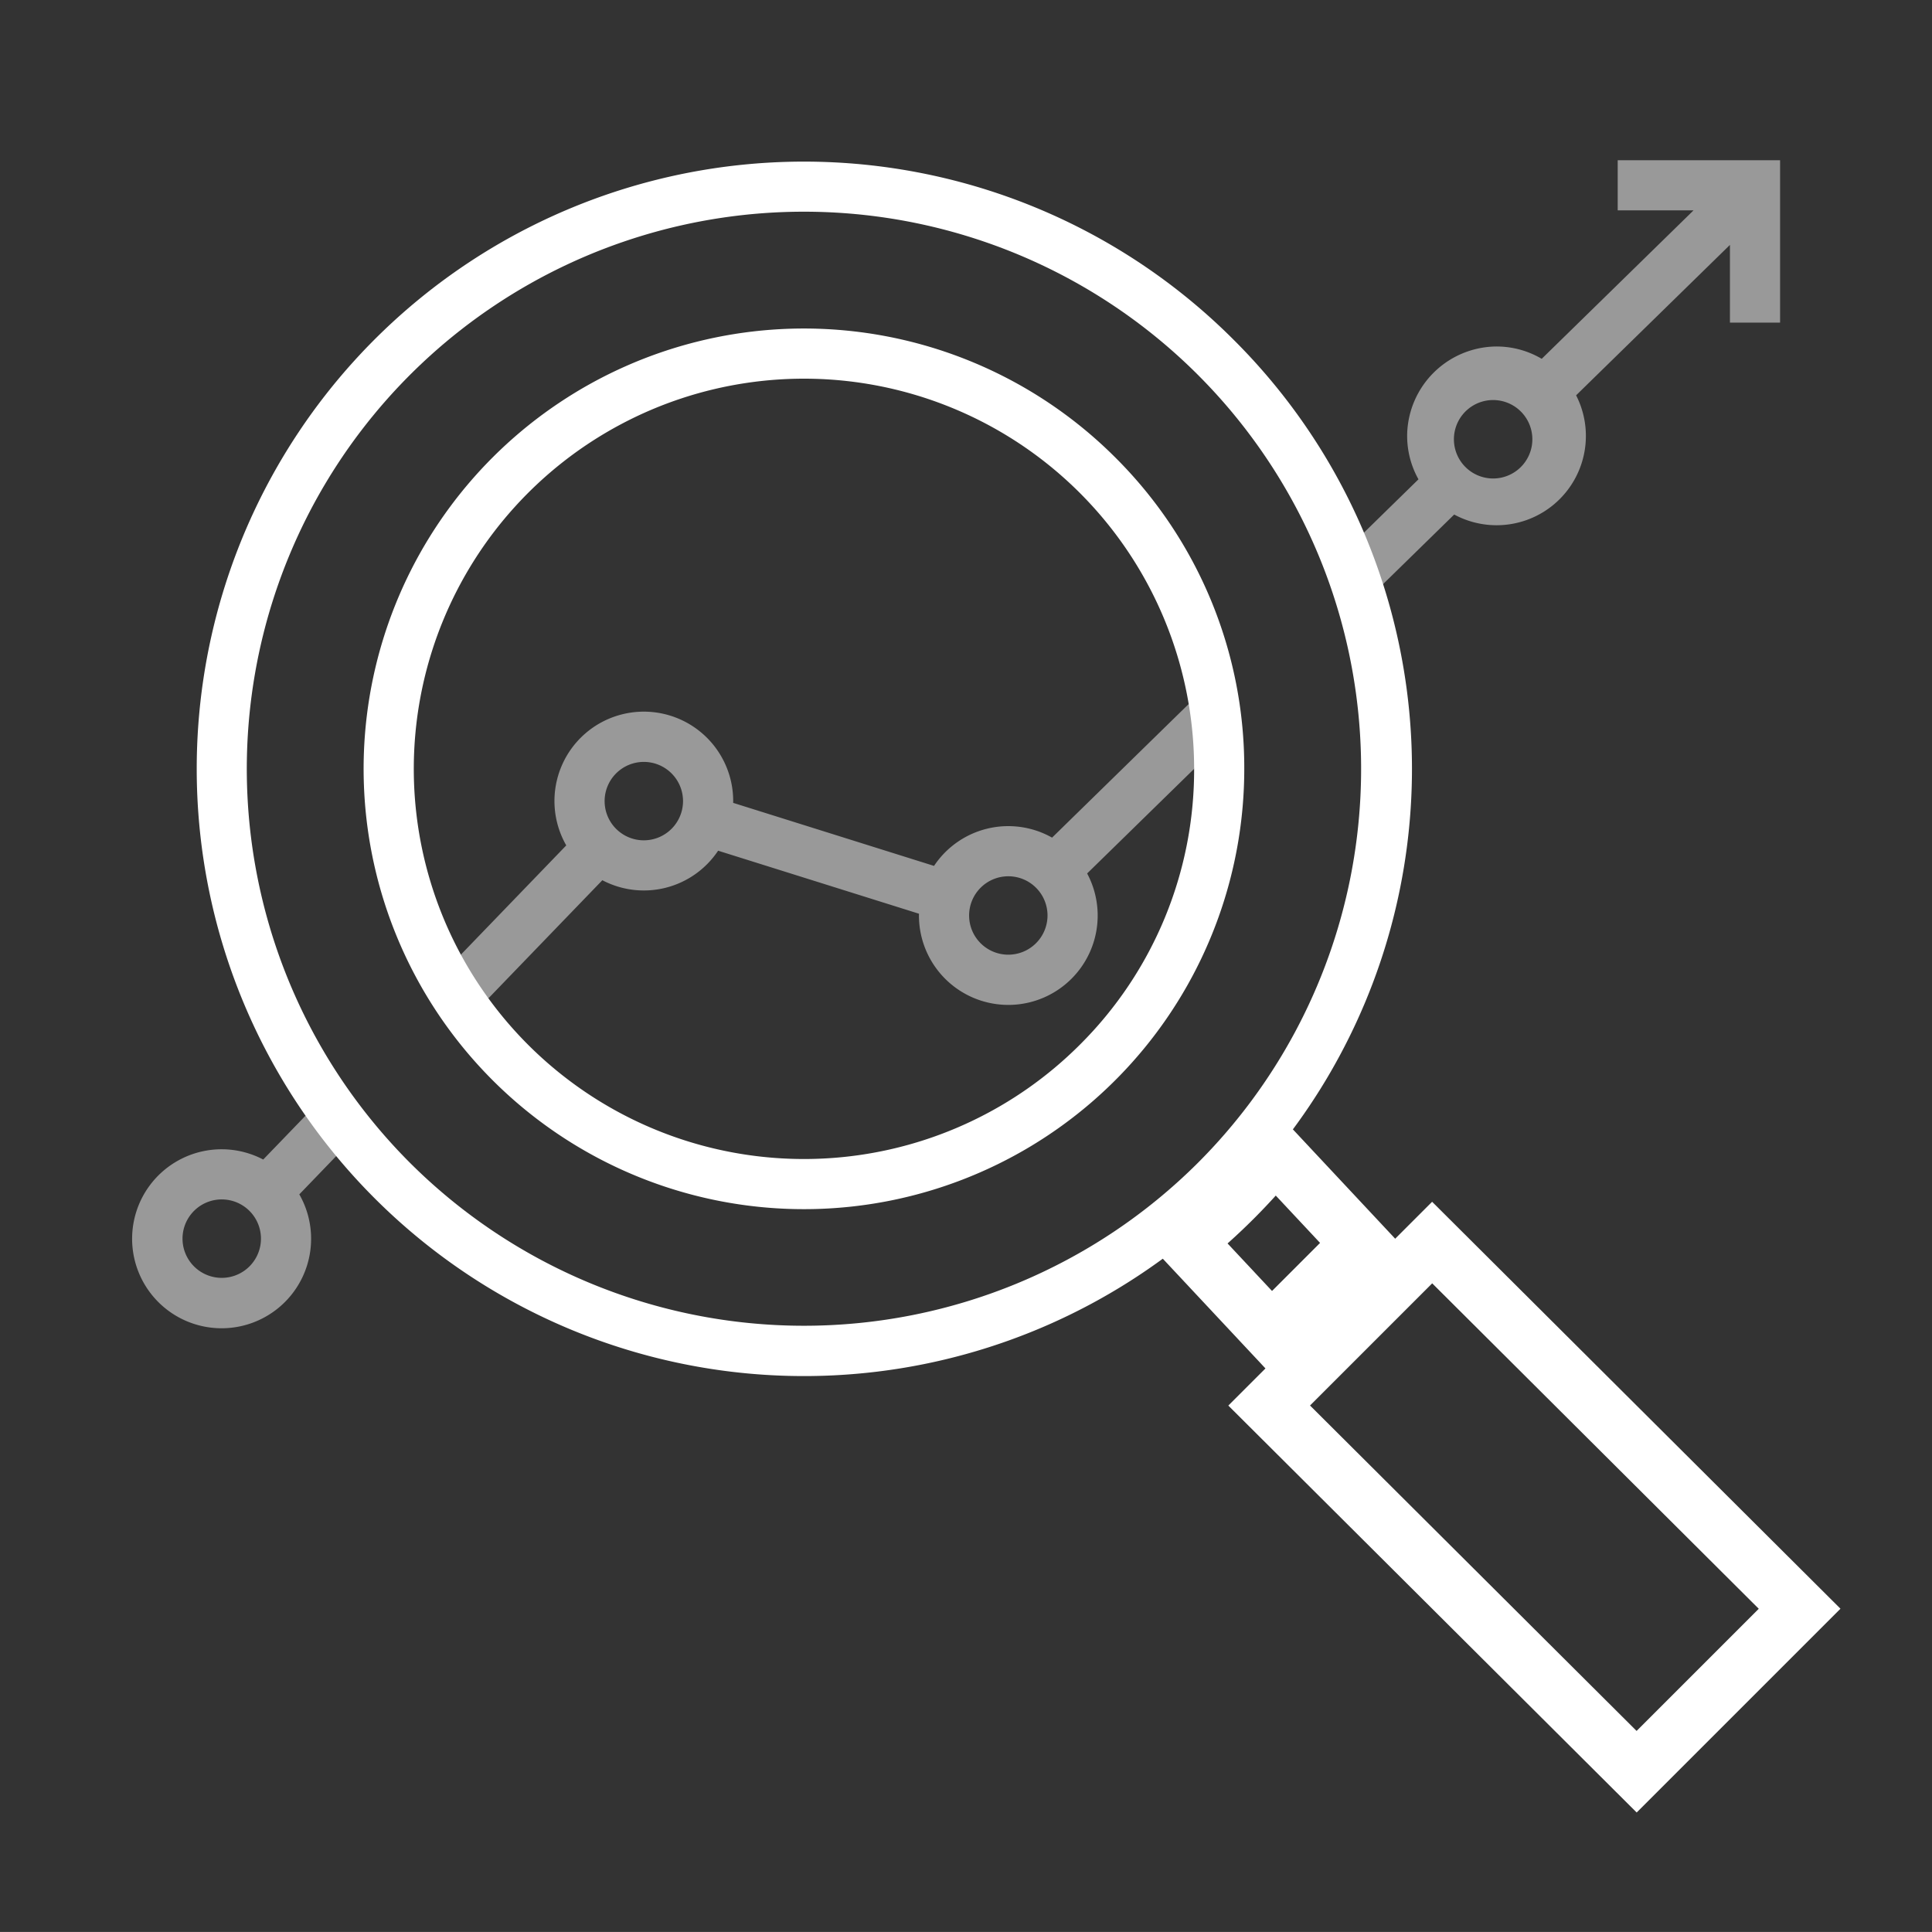
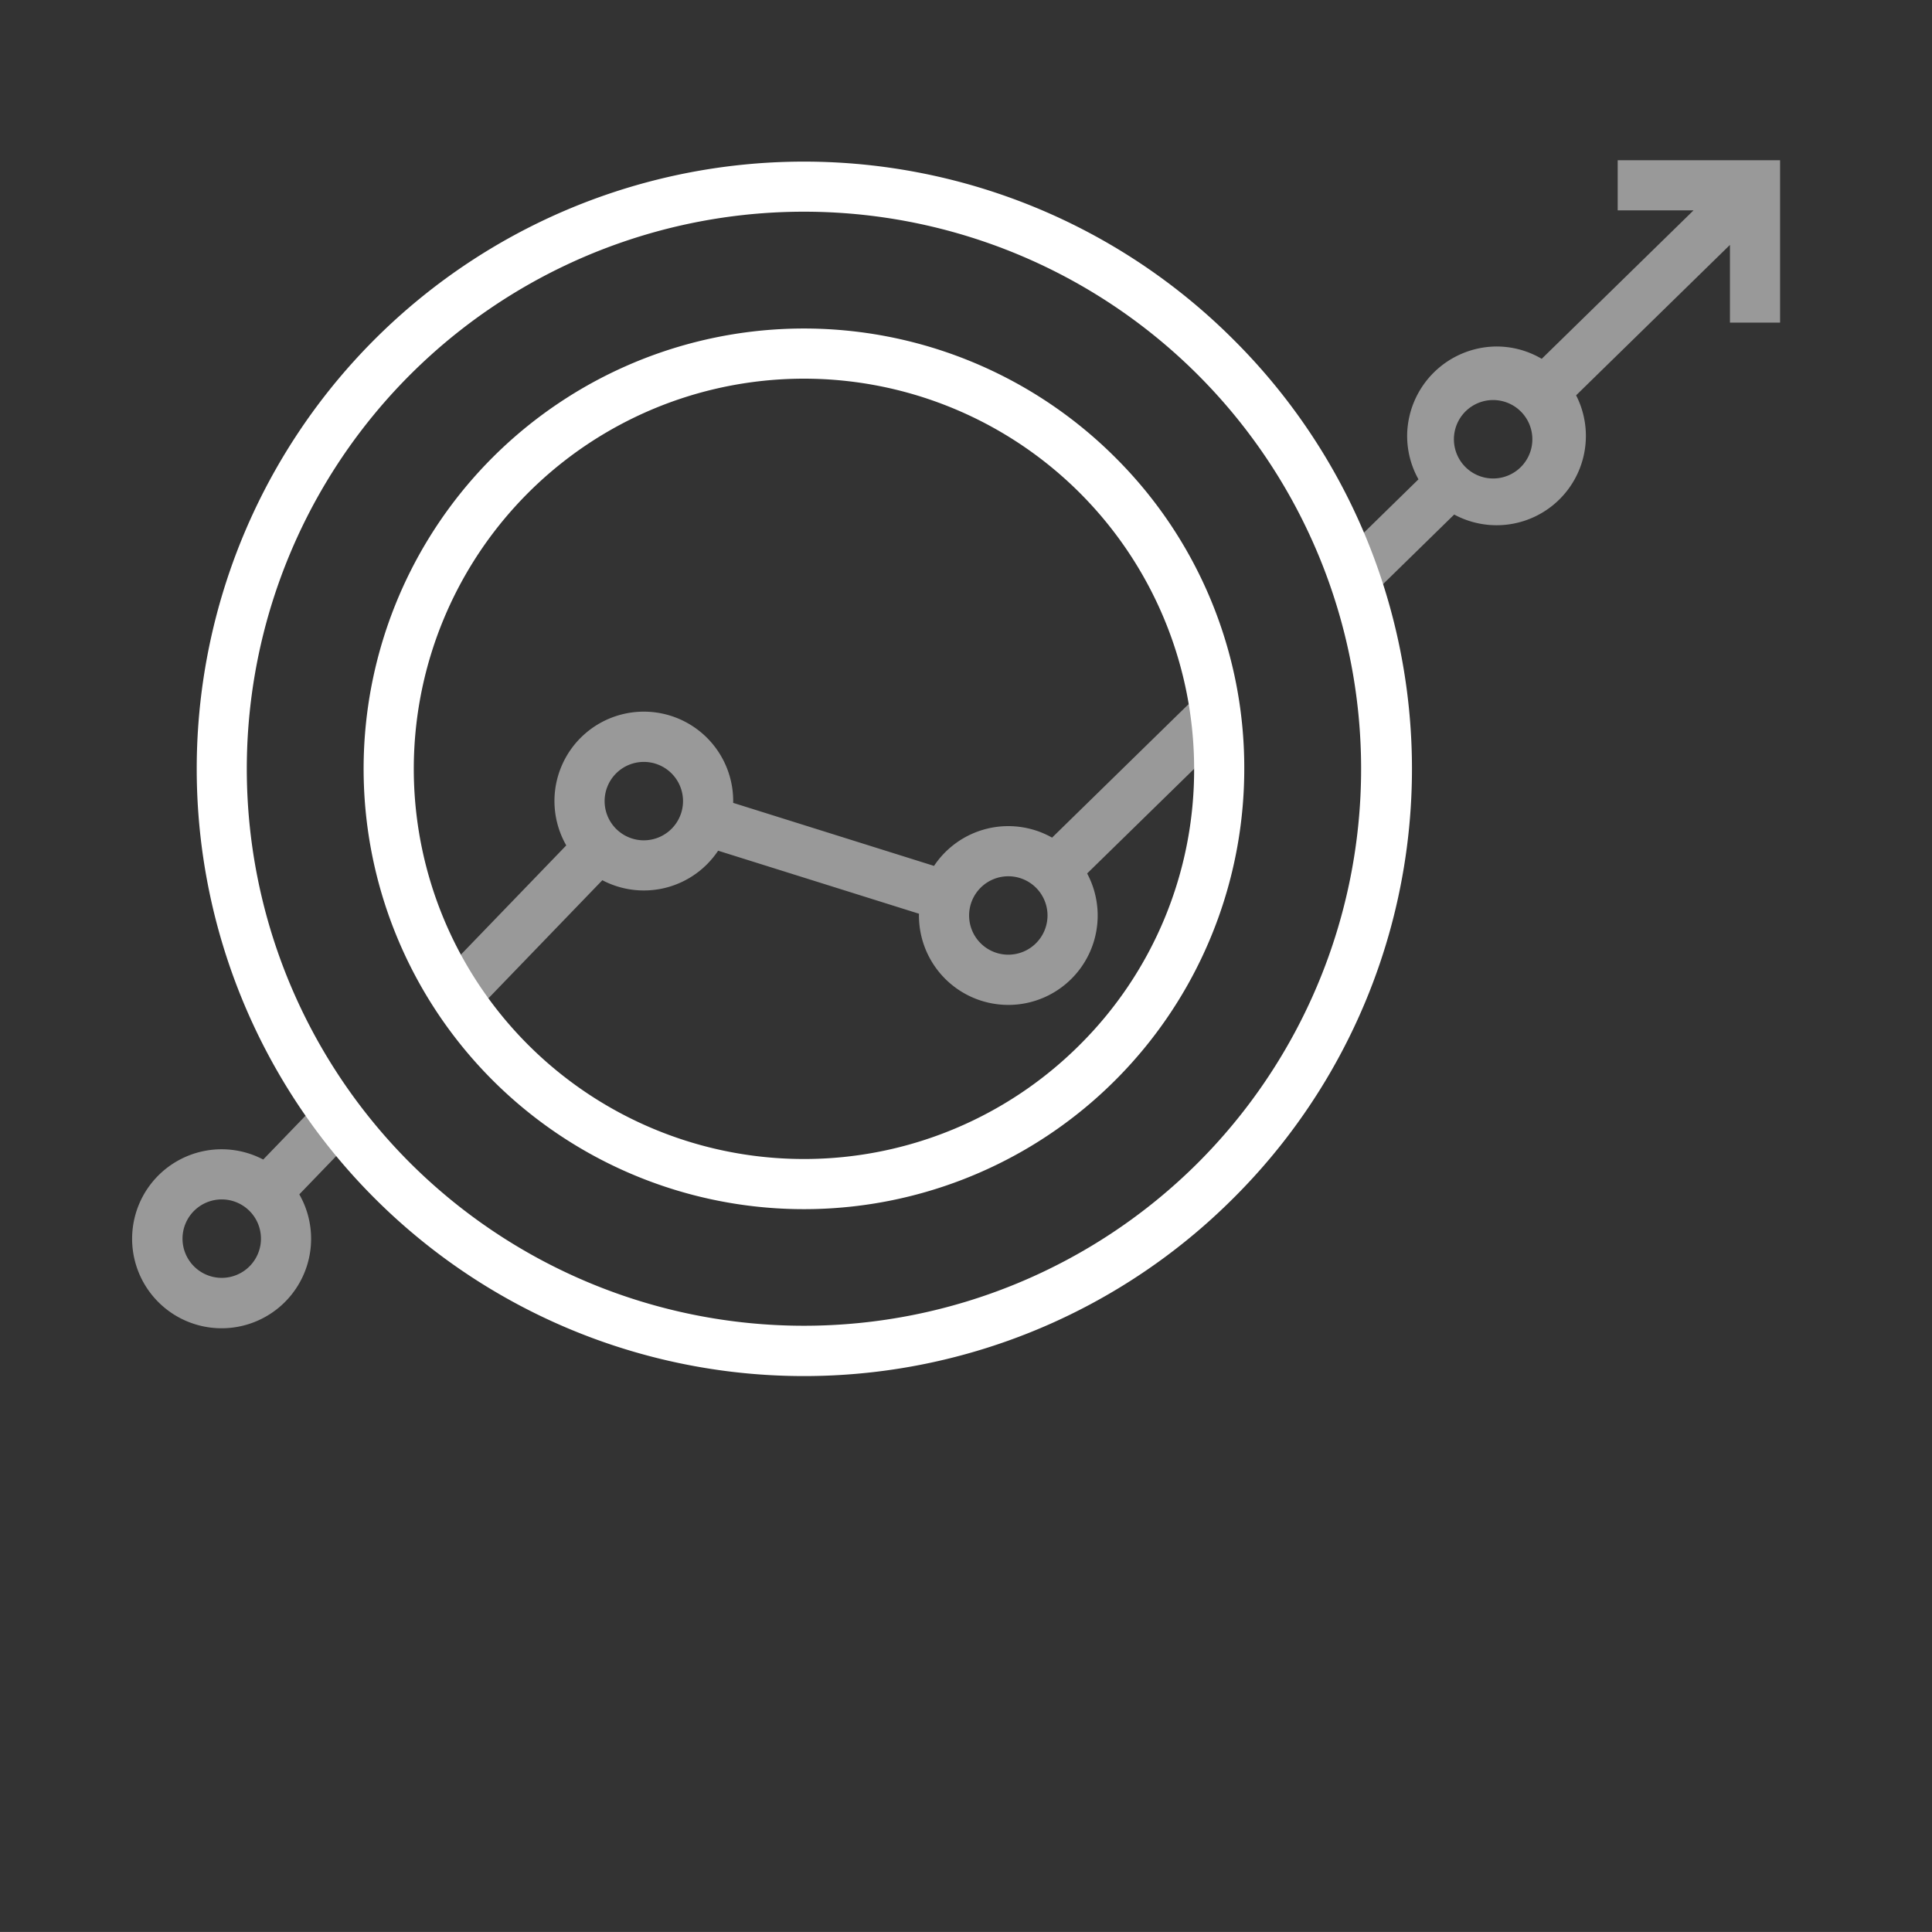
<svg xmlns="http://www.w3.org/2000/svg" id="8b09c21c-ab44-4adf-8bea-d0e0a88cad8c" data-name="레이어 1" width="117.524" height="117.52" viewBox="0 0 117.524 117.52">
  <rect x="0" y="0" width="117.524" height="117.52" fill="#333333" stroke="none" />
  <title>pictogram</title>
  <g>
    <g>
      <path d="M67.845,27.83A26.785,26.785,0,1,0,75.689,46.769,26.61,26.61,0,0,0,67.845,27.83Zm-2.157,35.721A23.734,23.734,0,1,1,72.639,46.769,23.578,23.578,0,0,1,65.688,63.551Z" style="fill: #fff" />
      <path d="M98.405,9.746v3.05h4.613l-9.235,9.031a5.402,5.402,0,0,0-2.866-.748,5.472,5.472,0,0,0-5.316,5.244,5.403,5.403,0,0,0,.685,2.834l-3.341,3.267v1.681L84.1,35.562l4.359-4.263a5.432,5.432,0,0,0,7.416-7.252l9.358-9.151v4.73h3.05V9.746ZM93.179,27.126a2.386,2.386,0,1,1-2.756-2.757A2.387,2.387,0,0,1,93.179,27.126Z" style="fill: #fff;opacity: 0.5" />
      <path d="M20.45,70.327l.447-1.872-2.317-.582-2.568,2.662a5.444,5.444,0,1,0,2.195,2.118Zm-4.61,5.424a2.386,2.386,0,1,1-2.755-2.756A2.387,2.387,0,0,1,15.84,75.752Z" style="fill: #fff;opacity: 0.5" />
-       <polygon points="99.557 107.774 77.204 85.499 87.118 75.585 109.471 97.86 99.557 107.774" style="fill: none;stroke: #fff;stroke-miterlimit: 10;stroke-width: 3.511px" />
      <g>
-         <path d="M75.027,72.891a37.175,37.175,0,0,1-2.893,2.604l5.201,5.559,5.407-5.407-5.191-5.548A37.197,37.197,0,0,1,75.027,72.891Z" style="fill: none;stroke: #fff;stroke-miterlimit: 10;stroke-width: 3.511px" />
        <path d="M75.024,20.65a36.938,36.938,0,1,0,0,52.238A36.824,36.824,0,0,0,75.024,20.65ZM24.94,70.735a33.892,33.892,0,1,1,47.93,0A33.93,33.93,0,0,1,24.94,70.735Z" style="fill: #fff" />
      </g>
    </g>
    <path d="M72.639,46.77l.867-2.098-1.194-1.849-8.314,8.13a5.426,5.426,0,0,0-7.181,1.72L44.597,48.838c.001-.035.003-.071.003-.106A5.436,5.436,0,1,0,34.446,51.426l-6.412,6.646v1.95l1.675.707L36.641,53.544a5.427,5.427,0,0,0,7.042-1.796l12.22,3.834c-.001.035-.003.071-.003.106a5.436,5.436,0,1,0,10.231-2.556ZM39.164,51.117a2.385,2.385,0,1,1,2.385-2.385A2.388,2.388,0,0,1,39.164,51.117Zm22.172,6.957a2.385,2.385,0,1,1,2.385-2.385A2.388,2.388,0,0,1,61.337,58.074Z" style="fill: #fff;opacity: 0.5" />
  </g>
</svg>